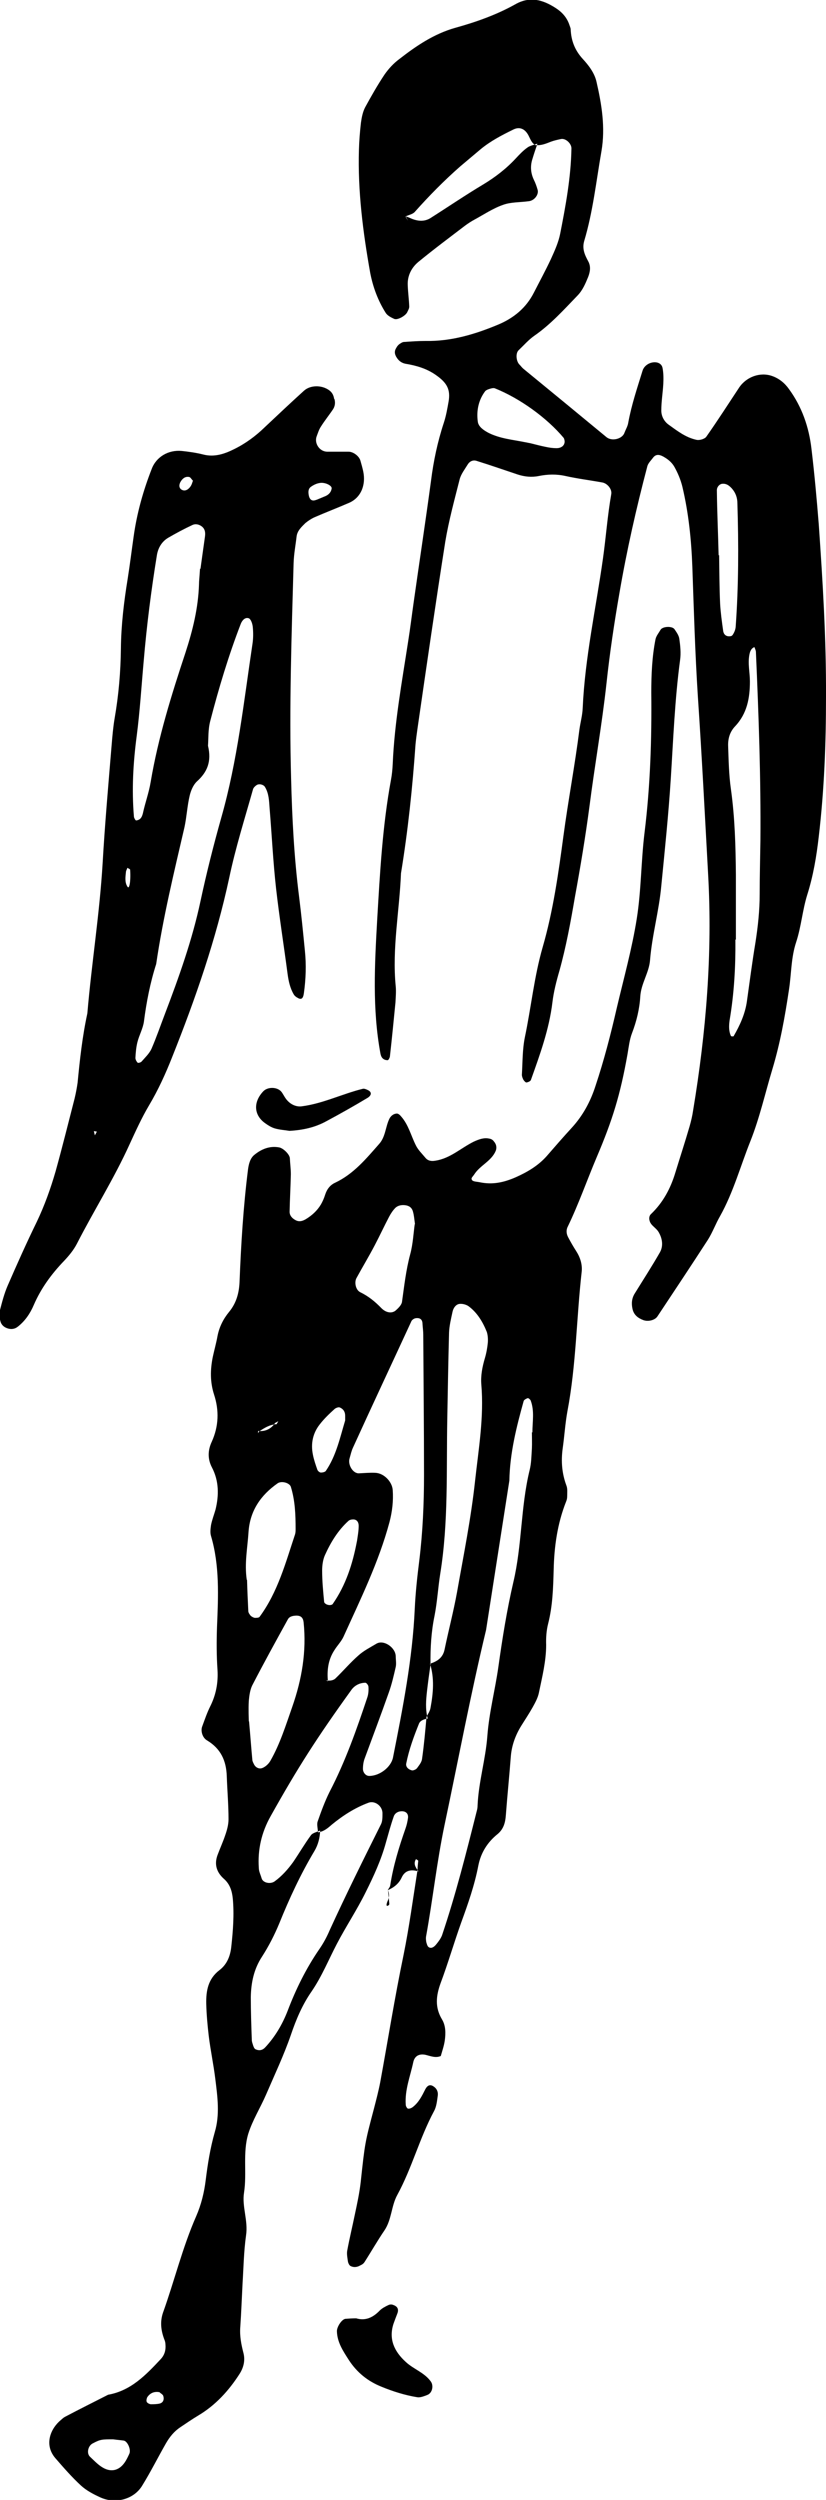
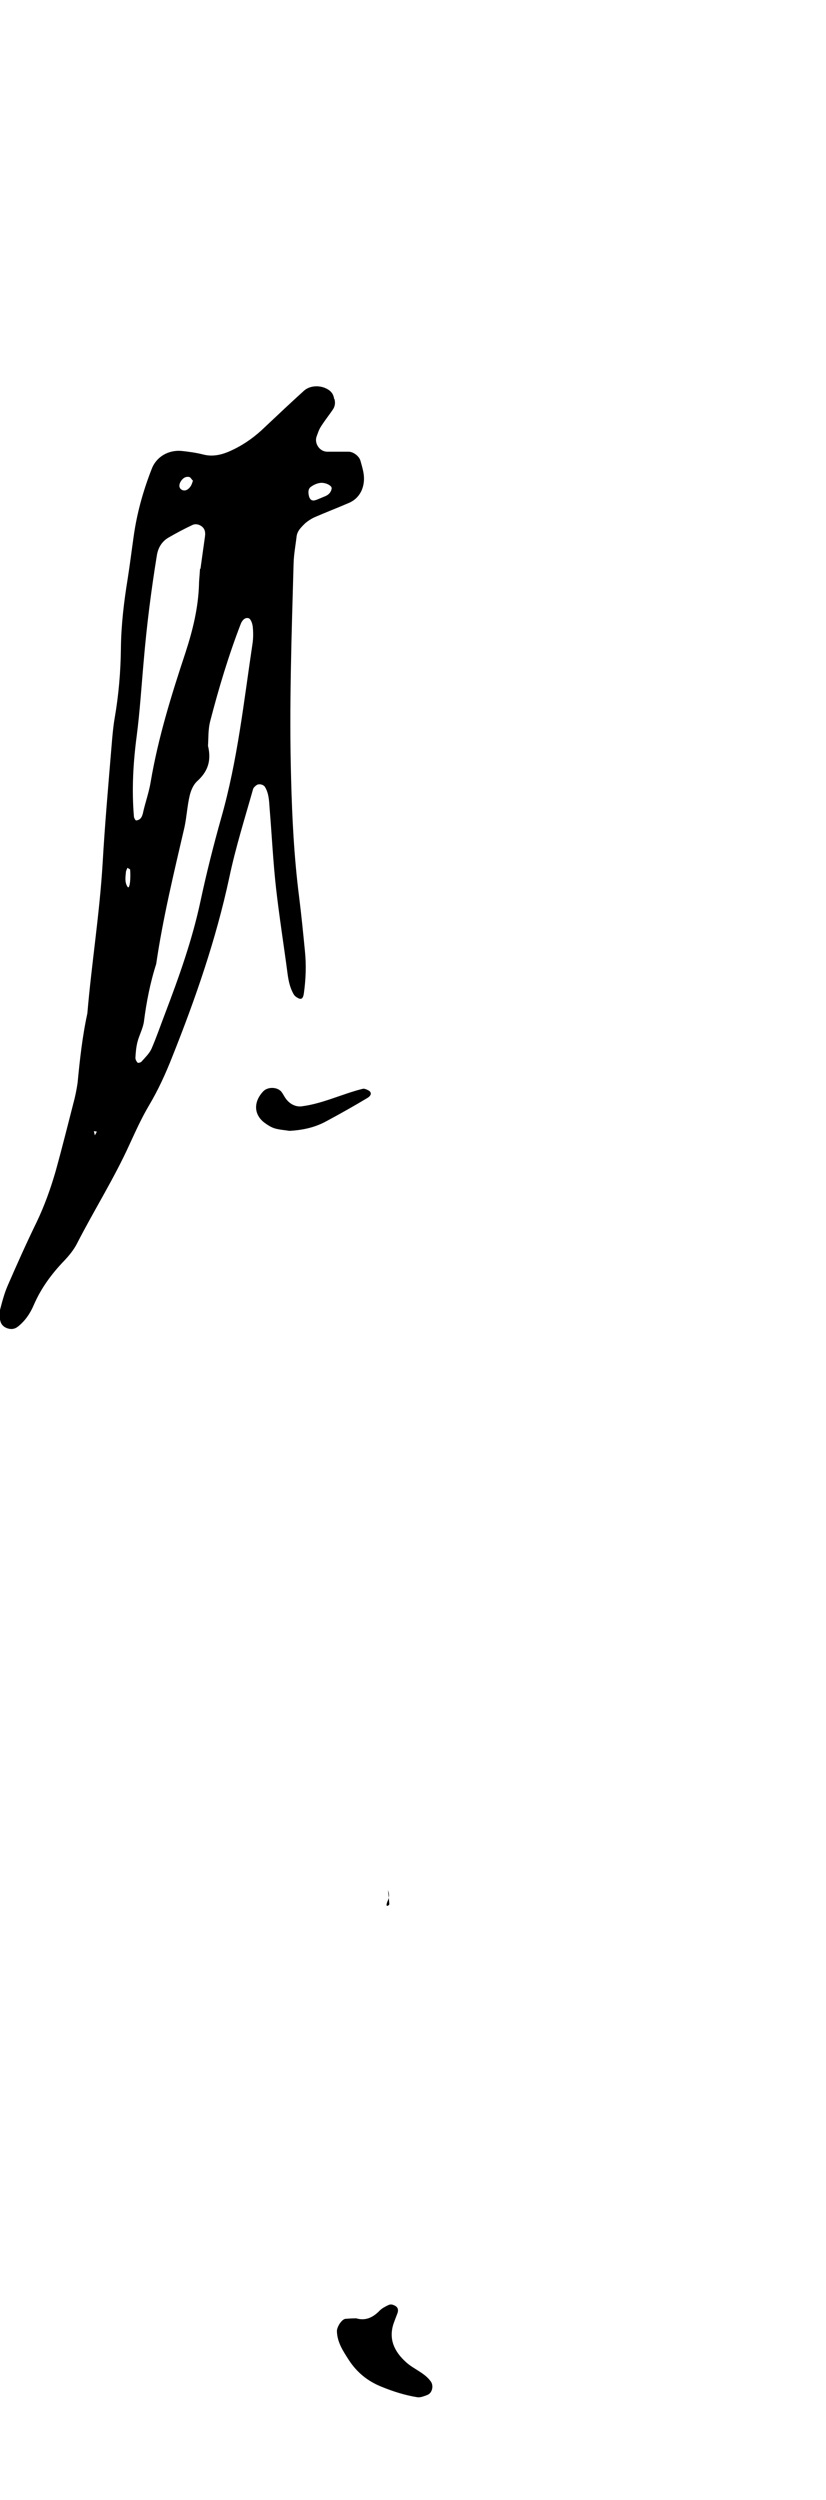
<svg xmlns="http://www.w3.org/2000/svg" id="_レイヤー_1" viewBox="0 0 33 99.79">
  <defs>
    <style>.cls-1{fill-rule:evenodd;}</style>
  </defs>
-   <path class="cls-1" d="M15.49,75.45c.03-.06,.09-.12,.1-.19,.12-.78,.35-1.53,.61-2.27,.05-.14,.08-.28,.1-.42,.02-.15-.06-.26-.22-.27-.15-.01-.3,.06-.35,.21-.12,.34-.21,.68-.31,1.03-.19,.7-.49,1.35-.81,1.99-.35,.71-.79,1.37-1.15,2.06-.33,.63-.6,1.3-1.01,1.9-.37,.53-.62,1.12-.83,1.74-.28,.81-.65,1.59-.99,2.38-.23,.53-.54,1.02-.71,1.56-.23,.76-.05,1.57-.17,2.35-.09,.56,.17,1.12,.08,1.71-.09,.64-.1,1.29-.14,1.93-.03,.57-.05,1.15-.09,1.72-.03,.37,.04,.71,.13,1.06,.07,.29,0,.57-.16,.82-.43,.67-.96,1.25-1.65,1.66-.25,.15-.48,.31-.72,.47-.24,.16-.42,.38-.57,.64-.32,.56-.61,1.14-.95,1.69-.34,.56-1.1,.75-1.71,.45-.26-.12-.52-.26-.73-.45-.37-.34-.7-.72-1.03-1.1-.46-.54-.19-1.18,.22-1.52,.06-.05,.11-.1,.17-.13,.57-.3,1.15-.59,1.72-.88,.91-.16,1.51-.79,2.1-1.42,.16-.17,.21-.37,.19-.59,0-.07-.02-.14-.05-.21-.13-.35-.17-.69-.05-1.05,.46-1.28,.78-2.61,1.33-3.86,.2-.46,.32-.95,.38-1.45,.08-.64,.18-1.27,.36-1.9,.21-.7,.11-1.42,.02-2.14-.07-.57-.19-1.13-.26-1.7-.05-.43-.09-.86-.1-1.29-.01-.51,.07-.99,.53-1.34,.3-.23,.43-.56,.47-.93,.07-.64,.12-1.29,.06-1.93-.03-.29-.11-.56-.34-.77-.3-.26-.41-.58-.27-.96,.1-.27,.22-.53,.31-.8,.07-.2,.13-.42,.13-.63,0-.57-.05-1.15-.07-1.72-.02-.62-.24-1.1-.79-1.43-.19-.11-.26-.39-.19-.56,.1-.27,.19-.54,.32-.8,.23-.46,.32-.94,.29-1.45-.04-.57-.04-1.15-.02-1.72,.05-1.22,.11-2.44-.24-3.63-.04-.13-.02-.29,0-.43,.04-.21,.12-.41,.18-.62,.14-.57,.14-1.14-.14-1.68-.18-.34-.17-.69-.01-1.03,.28-.62,.3-1.25,.09-1.89-.16-.5-.15-.99-.05-1.49,.06-.28,.14-.56,.19-.84,.07-.36,.23-.68,.46-.96,.29-.35,.4-.75,.42-1.19,.06-1.51,.15-3.01,.34-4.51,.03-.22,.09-.44,.25-.57,.28-.23,.61-.37,.99-.3,.17,.03,.42,.28,.43,.43,.01,.21,.04,.43,.04,.64-.01,.5-.04,1-.05,1.5,0,.15,.1,.26,.23,.33,.14,.08,.27,.05,.41-.03,.25-.15,.46-.34,.61-.59,.07-.12,.13-.26,.17-.39,.07-.22,.2-.39,.4-.48,.74-.35,1.24-.96,1.76-1.55,.25-.28,.25-.67,.4-.99,.06-.13,.18-.22,.31-.22,.06,0,.13,.07,.17,.12,.29,.33,.39,.76,.58,1.14,.09,.19,.25,.34,.39,.51,.1,.12,.24,.14,.4,.11,.59-.09,1.02-.51,1.53-.76,.2-.09,.4-.17,.62-.12,.07,.01,.14,.05,.18,.11,.1,.11,.13,.25,.07,.39-.18,.41-.63,.57-.86,.94-.04,.06-.11,.12-.1,.17,.02,.11,.16,.1,.32,.13,.52,.11,.97,.01,1.45-.2,.47-.21,.89-.46,1.23-.84,.33-.38,.66-.76,1-1.13,.45-.49,.75-1.05,.95-1.67,.34-1.02,.61-2.06,.85-3.11,.28-1.19,.61-2.37,.8-3.57,.18-1.13,.17-2.29,.31-3.43,.23-1.86,.29-3.72,.27-5.59,0-.72,.03-1.44,.17-2.14,.03-.13,.13-.25,.2-.37,.08-.14,.47-.16,.56-.02,.08,.12,.17,.24,.19,.38,.04,.28,.07,.57,.03,.85-.21,1.57-.27,3.14-.37,4.72-.09,1.43-.24,2.86-.38,4.29-.09,1-.37,1.97-.45,2.97-.04,.5-.36,.93-.39,1.45-.03,.5-.15,.99-.33,1.46-.1,.26-.13,.55-.18,.84-.29,1.63-.6,2.63-1.23,4.11-.39,.92-.72,1.87-1.16,2.78-.07,.14-.05,.29,.02,.42,.1,.19,.21,.38,.32,.55,.16,.25,.25,.53,.22,.82-.21,1.85-.22,3.73-.57,5.57-.09,.49-.12,1-.19,1.49-.07,.51-.03,1,.15,1.48,.05,.13,.03,.28,.03,.42,0,.07-.01,.14-.04,.21-.35,.88-.48,1.8-.5,2.74-.02,.72-.04,1.43-.22,2.14-.07,.27-.09,.57-.08,.85,0,.65-.16,1.28-.29,1.91-.04,.2-.15,.4-.25,.58-.14,.25-.3,.49-.45,.73-.23,.37-.38,.77-.42,1.21-.06,.79-.14,1.57-.2,2.36-.02,.3-.09,.56-.33,.76-.41,.33-.67,.75-.77,1.26-.15,.78-.41,1.52-.68,2.26-.29,.81-.53,1.64-.83,2.44-.18,.5-.23,.96,.06,1.44,.15,.25,.15,.55,.11,.84-.03,.21-.1,.41-.16,.62-.21,.09-.41,0-.62-.05-.26-.05-.43,.06-.48,.3-.12,.56-.34,1.1-.3,1.69,0,.06,.05,.15,.09,.16,.06,.01,.14-.02,.2-.07,.23-.18,.36-.44,.49-.7,.09-.17,.2-.21,.34-.11,.12,.08,.18,.21,.16,.36-.03,.21-.05,.44-.15,.62-.58,1.08-.88,2.27-1.47,3.35-.24,.44-.22,.98-.51,1.41-.28,.41-.53,.85-.8,1.27-.04,.06-.1,.1-.17,.13-.12,.07-.26,.09-.39,.02-.05-.03-.09-.12-.1-.18-.02-.14-.05-.29-.03-.42,.09-.49,.21-.98,.31-1.47,.09-.42,.18-.84,.23-1.27,.17-1.58,.17-1.58,.53-2.94,.09-.35,.18-.69,.25-1.05,.31-1.69,.58-3.39,.93-5.07,.23-1.13,.38-2.26,.56-3.4,0-.13,.02-.25,.03-.37,0-.02-.06-.05-.09-.07-.12,.19-.01,.34,.1,.49-.28-.08-.53-.06-.67,.24-.12,.26-.32,.41-.58,.52h0Zm-5.14-18.31l-.04,.07s0-.1,0-.09c.29,.03,.52-.08,.68-.32l.13-.07s-.07,.12-.07,.12c-.27,.01-.49,.15-.7,.29Zm6.74,11.46c-.15,.02-.3,.08-.35,.2-.21,.52-.4,1.04-.51,1.59-.03,.14,.09,.25,.24,.28,.06,0,.15-.04,.19-.09,.08-.11,.18-.23,.2-.36,.08-.56,.13-1.12,.18-1.69,.06-.12,.14-.23,.16-.36,.11-.59,.16-1.18-.02-1.76,.28-.09,.51-.23,.58-.56,.16-.77,.36-1.53,.5-2.3,.26-1.47,.56-2.95,.72-4.44,.14-1.27,.36-2.54,.25-3.84-.03-.36,.04-.71,.14-1.05,.06-.2,.1-.42,.12-.63,.01-.14,0-.29-.04-.42-.16-.4-.38-.77-.73-1.03-.1-.07-.26-.11-.38-.09-.14,.03-.23,.17-.26,.31-.06,.28-.13,.56-.14,.84-.03,1.14-.05,2.28-.07,3.42-.04,2.07,.05,4.14-.28,6.19-.09,.56-.12,1.13-.23,1.69-.13,.63-.17,1.27-.16,1.94-.05,.35-.1,.71-.14,1.06-.04,.36-.07,.71,.02,1.07Zm-4.39,4.53c0-.14-.05-.3-.01-.42,.14-.4,.29-.81,.48-1.19,.63-1.21,1.08-2.49,1.51-3.78,.04-.13,.05-.27,.04-.41,0-.06-.08-.16-.12-.16-.22,0-.42,.1-.55,.27-1.4,1.94-2.16,3.13-3.24,5.06-.36,.64-.52,1.33-.47,2.06,0,.14,.07,.27,.11,.41,.05,.19,.35,.25,.52,.13,.29-.21,.53-.48,.74-.77,.24-.35,.46-.73,.71-1.07,.07-.1,.24-.13,.37-.19-.01,.29-.08,.57-.23,.82-.55,.92-1,1.89-1.4,2.88-.19,.46-.42,.91-.69,1.33-.33,.5-.44,1.05-.45,1.62,0,.57,.02,1.14,.04,1.71,0,.07,.03,.14,.05,.21,.02,.06,.05,.14,.1,.16,.15,.07,.28,.04,.39-.08,.39-.42,.68-.91,.89-1.45,.33-.87,.74-1.7,1.27-2.47,.16-.23,.3-.49,.41-.75,.65-1.42,1.35-2.83,2.05-4.23,.06-.12,.06-.27,.06-.41,.02-.31-.3-.55-.56-.45-.54,.2-1.02,.51-1.46,.87-.16,.14-.32,.28-.55,.31Zm.31-6.06c.15,.03,.3,.02,.4-.08,.31-.3,.59-.63,.91-.91,.21-.19,.47-.32,.72-.47,.29-.17,.76,.15,.77,.5,0,.14,.03,.29,0,.43-.08,.35-.16,.7-.28,1.03-.31,.88-.64,1.75-.96,2.62-.05,.13-.07,.28-.07,.42,0,.14,.11,.28,.25,.28,.42,0,.87-.35,.95-.73,.39-1.97,.78-3.93,.87-5.94,.03-.64,.1-1.29,.18-1.92,.14-1.14,.19-2.28,.19-3.43,0-1.86-.02-3.73-.03-5.59,0-.14-.02-.28-.03-.43,0-.18-.1-.26-.28-.23-.06,.01-.13,.06-.16,.11-.78,1.69-1.57,3.37-2.34,5.06-.06,.13-.09,.27-.13,.41-.09,.26,.13,.63,.38,.61,.21-.01,.43-.03,.64-.02,.35,.01,.68,.36,.7,.69,.03,.44-.02,.86-.13,1.28-.43,1.6-1.16,3.08-1.84,4.58-.09,.19-.25,.35-.36,.53-.25,.38-.3,.8-.26,1.24l-.08-.04Zm8.26-9.89c0-.43,.09-.86-.07-1.28-.02-.04-.09-.1-.12-.09-.06,.02-.15,.07-.16,.12-.29,1.04-.55,2.08-.57,3.17-.31,1.99-.62,3.97-.93,5.96-.62,2.58-1.11,5.19-1.66,7.79-.31,1.48-.47,2.98-.74,4.46-.01,.07,0,.14,.01,.21,.02,.07,.04,.15,.08,.19,.09,.08,.21,.04,.32-.1,.09-.11,.18-.23,.23-.36,.55-1.63,.97-3.3,1.39-4.97,.02-.07,.03-.14,.03-.21,.04-.94,.32-1.84,.39-2.77,.07-.94,.31-1.84,.44-2.76,.16-1.14,.34-2.27,.6-3.39,.35-1.48,.29-3,.65-4.47,.07-.28,.07-.57,.09-.86,.01-.21,0-.43,0-.65Zm-11.32,11.53c.06,.67,.09,1.1,.13,1.52,0,.07,.04,.14,.07,.2,.06,.12,.2,.2,.34,.14,.12-.05,.24-.16,.31-.28,.39-.68,.62-1.43,.88-2.17,.38-1.09,.57-2.2,.45-3.36-.02-.18-.1-.26-.26-.27-.14,0-.3,.02-.37,.15-.48,.87-.96,1.74-1.42,2.63-.09,.18-.12,.41-.14,.62-.02,.35,0,.71,0,.82Zm-.08-5.65c.01,.41,.03,.83,.05,1.25,0,.06,.05,.13,.09,.18,.04,.04,.11,.08,.17,.09,.06,0,.16,0,.19-.04,.73-.99,1.04-2.16,1.42-3.3,.02-.07,.02-.14,.02-.21,0-.57-.02-1.13-.19-1.68-.05-.16-.37-.25-.53-.14-.67,.47-1.1,1.09-1.16,1.93-.04,.64-.17,1.27-.07,1.93Zm6.71-14.19c-.03-.22-.04-.36-.08-.5-.04-.16-.15-.24-.3-.26-.14-.02-.29,0-.4,.1-.1,.1-.18,.22-.25,.35-.2,.38-.38,.77-.58,1.15-.23,.44-.49,.87-.73,1.31-.09,.17-.03,.47,.15,.56,.33,.16,.6,.38,.85,.64,.19,.19,.43,.22,.58,.08,.1-.09,.22-.21,.24-.33,.09-.64,.16-1.28,.33-1.91,.11-.41,.13-.85,.18-1.2Zm-2.32,12.66c.03-.21,.07-.42,.07-.62,0-.17-.09-.26-.22-.26-.07,0-.15,.02-.19,.06-.42,.38-.71,.86-.94,1.37-.08,.18-.11,.41-.11,.61,0,.42,.04,.84,.08,1.25,0,.05,.09,.11,.15,.12,.06,.02,.16,.01,.19-.03,.53-.76,.8-1.61,.97-2.51Zm-.47-4.82c0-.06,0-.13,0-.2,0-.15-.07-.27-.22-.33-.05-.02-.15,.02-.2,.06-.21,.19-.42,.39-.59,.61-.28,.35-.37,.77-.28,1.21,.04,.21,.11,.41,.18,.61,.02,.05,.09,.11,.14,.11,.07,0,.17-.02,.2-.07,.41-.6,.56-1.31,.77-2.01ZM4.52,97.37c-.44,0-.51,0-.81,.16-.19,.09-.26,.39-.12,.53,.15,.14,.3,.3,.47,.41,.35,.23,.68,.16,.91-.16,.08-.11,.14-.24,.2-.37,.07-.17-.08-.5-.23-.52-.14-.02-.28-.03-.42-.05Zm1.86-1.88c-.2-.04-.37,.02-.49,.19-.03,.05-.05,.14-.03,.19,.02,.05,.1,.09,.16,.1,.12,0,.25,0,.37-.03,.13-.04,.18-.16,.13-.31-.02-.05-.09-.09-.14-.13Z" />
-   <path class="cls-1" d="M21.47,5.74c-.07,.2-.14,.41-.2,.61-.09,.28-.07,.56,.06,.83,.06,.12,.11,.26,.15,.4,.05,.19-.13,.42-.34,.45-.35,.05-.73,.03-1.05,.15-.4,.14-.77,.39-1.14,.59-.13,.07-.25,.15-.36,.23-.63,.48-1.26,.95-1.87,1.45-.28,.23-.45,.56-.43,.94,.01,.28,.05,.57,.06,.85,0,.07-.04,.14-.07,.2-.05,.15-.39,.35-.53,.29-.13-.06-.27-.13-.34-.24-.31-.49-.51-1.03-.62-1.6-.29-1.63-.5-3.27-.45-4.92,.01-.36,.04-.72,.08-1.07,.03-.21,.07-.43,.17-.62,.24-.44,.49-.88,.77-1.3,.16-.23,.36-.45,.59-.62,.68-.53,1.39-1.01,2.24-1.25,.83-.23,1.65-.52,2.4-.94,.58-.33,1.1-.18,1.61,.15,.25,.16,.44,.37,.54,.65,.02,.07,.06,.14,.06,.21,.02,.45,.17,.83,.48,1.17,.24,.26,.47,.56,.55,.91,.21,.91,.36,1.83,.2,2.77-.21,1.2-.34,2.42-.69,3.59-.09,.31,.02,.55,.16,.81,.11,.2,.08,.41,0,.62-.11,.27-.22,.53-.42,.74-.55,.57-1.08,1.16-1.73,1.61-.23,.16-.42,.38-.63,.58-.13,.12-.1,.45,.04,.58,.05,.05,.09,.11,.15,.16,1.11,.91,2.22,1.82,3.32,2.73,.22,.18,.64,.07,.72-.18,.05-.13,.13-.26,.15-.4,.13-.71,.36-1.39,.57-2.07,.06-.2,.27-.34,.49-.34,.14,0,.28,.07,.31,.23,.04,.21,.04,.42,.03,.63-.02,.36-.08,.71-.08,1.07,0,.22,.11,.43,.29,.56,.35,.25,.69,.52,1.13,.61,.12,.02,.32-.04,.38-.13,.45-.64,.88-1.31,1.31-1.96,.29-.43,.84-.63,1.32-.46,.28,.1,.5,.28,.67,.52,.52,.71,.8,1.52,.9,2.39,.12,1,.21,2,.29,3,.16,2.29,.3,4.59,.29,6.89,0,1.87-.07,3.73-.29,5.59-.09,.79-.22,1.56-.46,2.32-.19,.61-.24,1.27-.44,1.88-.21,.63-.19,1.27-.29,1.91-.16,1.07-.35,2.13-.66,3.16-.29,.96-.51,1.95-.88,2.88-.4,1-.68,2.04-1.21,2.99-.18,.31-.3,.65-.49,.95-.66,1.02-1.34,2.04-2.01,3.05-.1,.16-.38,.23-.58,.15-.21-.08-.37-.21-.42-.44-.05-.22-.03-.43,.09-.62,.34-.55,.69-1.09,1.01-1.65,.14-.26,.09-.56-.07-.82-.08-.12-.21-.2-.29-.31-.08-.11-.11-.29,0-.39,.48-.46,.78-1.02,.97-1.65,.19-.62,.39-1.23,.57-1.85,.06-.21,.11-.42,.14-.63,.52-3.13,.78-6.26,.6-9.44-.13-2.37-.25-4.73-.41-7.1-.11-1.72-.16-3.44-.22-5.17-.04-1.08-.15-2.15-.4-3.2-.07-.28-.18-.54-.32-.79-.11-.19-.28-.32-.47-.42-.16-.08-.28-.07-.38,.06-.08,.11-.2,.22-.23,.35-.44,1.67-.82,3.35-1.11,5.04-.21,1.2-.39,2.41-.52,3.62-.18,1.64-.47,3.27-.68,4.91-.16,1.21-.36,2.41-.58,3.61-.17,.99-.35,1.98-.62,2.95-.12,.41-.23,.84-.28,1.26-.13,1.08-.5,2.09-.86,3.1-.02,.05-.11,.09-.18,.1-.03,0-.09-.06-.12-.11-.03-.06-.06-.13-.06-.2,.03-.5,.02-1.01,.12-1.5,.25-1.19,.37-2.41,.71-3.59,.42-1.45,.63-2.95,.83-4.44,.19-1.42,.46-2.83,.64-4.26,.04-.28,.12-.57,.13-.85,.09-2.01,.53-3.98,.81-5.97,.12-.85,.18-1.71,.33-2.56,.04-.2-.15-.43-.35-.47-.49-.09-.99-.15-1.48-.26-.36-.08-.71-.07-1.06,0-.29,.06-.57,.03-.85-.06-.54-.18-1.08-.37-1.63-.54-.14-.05-.28,0-.37,.15-.11,.18-.25,.36-.31,.56-.21,.83-.44,1.67-.58,2.51-.39,2.48-.75,4.97-1.11,7.46-.03,.21-.06,.43-.08,.64-.12,1.72-.3,3.43-.58,5.14-.06,1.5-.36,3-.21,4.51,.02,.21,0,.43-.01,.64-.07,.71-.14,1.43-.22,2.14,0,.06-.06,.17-.09,.17-.17,0-.26-.1-.29-.26-.33-1.78-.23-3.58-.13-5.36,.11-1.86,.21-3.73,.55-5.57,.04-.21,.06-.43,.07-.64,.07-1.65,.37-3.28,.62-4.91,.08-.5,.14-1,.21-1.49,.23-1.63,.48-3.27,.7-4.9,.1-.79,.26-1.55,.51-2.31,.09-.27,.14-.56,.19-.84,.09-.5-.07-.77-.52-1.08-.36-.25-.77-.37-1.2-.44-.15-.03-.26-.11-.34-.23-.09-.13-.12-.26-.03-.4,.03-.06,.07-.11,.12-.15,.06-.04,.13-.09,.19-.09,.29-.02,.57-.04,.86-.04,1.03,.02,1.99-.27,2.92-.66,.61-.26,1.1-.66,1.41-1.27,.23-.45,.47-.89,.68-1.34,.15-.33,.3-.66,.37-1.01,.22-1.12,.43-2.25,.45-3.41,0-.19-.23-.41-.42-.37-.14,.03-.28,.06-.41,.11-.2,.08-.4,.16-.62,.13-.13-.08-.18-.21-.24-.33-.15-.33-.39-.42-.65-.28-.45,.22-.89,.45-1.28,.77-.27,.23-.55,.46-.82,.69-.65,.57-1.25,1.18-1.82,1.82-.08,.09-.24,.12-.37,.18,.03,.06,.06,.11,.1,.17-.03-.06-.06-.12-.09-.18,.06,.03,.13,.05,.19,.08,.27,.12,.54,.15,.79,0,.71-.45,1.4-.92,2.12-1.35,.48-.29,.92-.63,1.3-1.04,.14-.15,.29-.31,.46-.43,.11-.08,.25-.1,.38-.15Zm7.91,31.77c.01,1.08-.05,2.15-.23,3.21-.03,.21-.04,.43,.05,.63,0,.02,.1,.03,.11,.01,.25-.43,.46-.89,.53-1.39,.11-.78,.21-1.56,.34-2.34,.1-.64,.17-1.28,.17-1.93,0-.72,.02-1.43,.03-2.15,.02-2.51-.07-5.01-.18-7.52,0-.07-.04-.14-.06-.2-.11,.04-.17,.14-.2,.3-.07,.36,.02,.71,.02,1.07,0,.66-.11,1.28-.59,1.79-.21,.22-.29,.49-.28,.79,.02,.57,.03,1.15,.11,1.71,.16,1.14,.19,2.29,.2,3.43,0,.86,0,1.72,0,2.58Zm-.68-15.35s.02,0,.03,0c.01,.65,.01,1.29,.04,1.94,.02,.36,.07,.71,.12,1.07,.02,.18,.15,.26,.32,.22,.05-.01,.09-.09,.12-.15,.03-.06,.05-.13,.06-.2,.12-1.65,.12-3.3,.07-4.95,0-.22-.07-.42-.22-.59-.1-.11-.21-.2-.37-.19-.11,0-.24,.12-.23,.28,.01,.86,.05,1.72,.07,2.58Zm-7.73-4.51c.07,.01,.14,.03,.21,.04,.21,.05,.42,.11,.63,.15,.14,.03,.28,.05,.43,.05,.16,0,.28-.08,.31-.2,.02-.06,0-.16-.03-.21-.67-.8-1.75-1.58-2.75-1.98-.05-.02-.14,0-.2,.02-.07,.02-.15,.05-.19,.1-.27,.36-.35,.79-.29,1.22,.03,.2,.24,.34,.43,.44,.46,.23,.96,.27,1.45,.37Z" />
  <path class="cls-1" d="M13.36,15.92c.04,.14,.03,.28-.05,.41-.16,.24-.34,.46-.49,.7-.08,.12-.12,.26-.17,.39-.1,.27,.11,.6,.41,.61,.29,0,.57,0,.86,0,.2,0,.43,.18,.48,.36,.04,.14,.08,.28,.11,.42,.12,.56-.1,1.06-.56,1.26-.46,.2-.93,.38-1.39,.58-.13,.06-.25,.14-.36,.23-.15,.15-.32,.3-.35,.53-.04,.35-.11,.71-.12,1.07-.08,2.87-.18,5.74-.1,8.6,.04,1.58,.12,3.15,.32,4.72,.09,.71,.16,1.43,.23,2.14,.06,.57,.04,1.14-.04,1.71-.03,.21-.1,.27-.25,.18-.06-.03-.12-.08-.15-.13-.15-.25-.21-.53-.25-.82-.15-1.14-.33-2.27-.46-3.41-.12-1.07-.17-2.14-.26-3.22-.02-.29-.03-.58-.18-.83-.03-.06-.11-.1-.18-.11-.05-.01-.12,0-.16,.03-.06,.04-.12,.1-.14,.16-.33,1.17-.7,2.34-.95,3.53-.53,2.47-1.35,4.83-2.28,7.16-.26,.66-.56,1.32-.93,1.94-.29,.49-.53,1.02-.77,1.54-.62,1.37-1.43,2.65-2.11,3.98-.13,.25-.32,.48-.51,.68-.5,.52-.92,1.09-1.21,1.76-.14,.33-.34,.63-.63,.86-.12,.1-.26,.12-.4,.08-.14-.04-.26-.13-.3-.28-.04-.13-.06-.29-.03-.42,.09-.35,.18-.7,.32-1.02,.37-.85,.75-1.7,1.16-2.54,.31-.65,.55-1.32,.75-2.01,.27-.97,.51-1.94,.76-2.91,.05-.21,.09-.42,.12-.63,.09-.93,.19-1.85,.39-2.77,.17-2,.49-3.98,.61-5.99,.09-1.57,.23-3.15,.36-4.72,.03-.36,.06-.72,.12-1.07,.16-.92,.24-1.85,.25-2.78,.01-.94,.12-1.86,.27-2.78,.09-.57,.16-1.14,.24-1.7,.13-.93,.38-1.82,.72-2.69,.18-.48,.66-.77,1.2-.72,.28,.03,.57,.07,.85,.14,.45,.12,.86-.02,1.24-.21,.45-.22,.86-.52,1.22-.87,.52-.49,1.04-.98,1.57-1.46,.25-.23,.7-.24,1-.03,.13,.09,.19,.21,.21,.36Zm-5.05,13.85c.15,.63-.03,1.05-.44,1.42-.15,.14-.24,.36-.29,.56-.1,.42-.12,.85-.21,1.27-.42,1.81-.86,3.62-1.13,5.46-.24,.75-.39,1.52-.49,2.3-.04,.28-.19,.54-.26,.82-.05,.2-.07,.42-.08,.63,0,.06,.04,.14,.09,.19,.02,.02,.13-.01,.16-.05,.14-.16,.3-.31,.39-.5,.2-.46,.36-.93,.54-1.4,.56-1.47,1.09-2.95,1.42-4.5,.24-1.12,.52-2.23,.83-3.33,.65-2.28,.9-4.63,1.25-6.96,.03-.21,.03-.43,.01-.64-.01-.13-.07-.32-.16-.36-.14-.05-.26,.07-.32,.22-.49,1.27-.88,2.57-1.22,3.88-.09,.34-.07,.71-.09,.98Zm-.3-7.07c.04-.3,.11-.79,.18-1.29,.02-.16,0-.29-.12-.39-.1-.08-.25-.13-.39-.06-.32,.15-.64,.32-.95,.5-.26,.15-.41,.4-.46,.69-.23,1.41-.41,2.83-.53,4.25-.09,1-.15,1.99-.28,2.99-.14,1.06-.2,2.13-.11,3.2,0,.06,.07,.17,.09,.16,.17-.02,.23-.13,.27-.29,.09-.42,.24-.82,.31-1.25,.3-1.77,.83-3.47,1.39-5.16,.29-.89,.51-1.78,.54-2.72,0-.14,.02-.28,.04-.62Zm-2.92,11.94c-.02,.06-.06,.12-.06,.18-.02,.19-.05,.4,.06,.57,.07,.13,.14-.17,.11-.67,0-.03-.07-.05-.11-.08Zm7.56-14.69c.12-.05,.24-.1,.36-.15,.13-.06,.22-.16,.24-.3,.02-.12-.27-.26-.48-.22-.13,.02-.25,.08-.36,.16-.1,.08-.1,.21-.07,.35,.04,.17,.14,.23,.3,.16Zm-4.95-.77c-.05-.05-.09-.13-.14-.14-.15-.03-.26,.05-.34,.18-.09,.15-.07,.3,.09,.35,.13,.04,.26-.07,.33-.2,.03-.06,.05-.13,.07-.19Zm-3.83,25.99l-.12-.02,.04,.17,.08-.15Z" />
  <path class="cls-1" d="M14.23,92.54c.37,.11,.67-.03,.94-.31,.09-.09,.22-.16,.35-.22,.06-.03,.14-.03,.2,0,.17,.06,.22,.18,.15,.35-.05,.13-.1,.26-.15,.4-.2,.62,.04,1.11,.49,1.52,.31,.29,.74,.42,1,.78,.12,.16,.07,.46-.14,.54-.13,.05-.28,.11-.4,.09-.49-.08-.97-.23-1.43-.42-.55-.22-.98-.57-1.3-1.06-.23-.36-.47-.71-.48-1.16,0-.17,.19-.47,.34-.49,.14-.01,.28-.02,.44-.02Z" />
  <path class="cls-1" d="M11.56,45.14c-.17-.03-.39-.04-.59-.1-.13-.04-.26-.12-.37-.2-.46-.32-.49-.84-.09-1.27,.18-.2,.58-.19,.74,.02,.08,.11,.14,.25,.24,.35,.15,.16,.36,.25,.57,.22,.85-.11,1.62-.5,2.44-.7,.06-.01,.13,.02,.19,.05,.16,.07,.17,.2,0,.31-.55,.33-1.1,.64-1.66,.94-.44,.24-.92,.35-1.46,.38Z" />
  <path class="cls-1" d="M15.5,75.43c.01,.14,.03,.27,.04,.41,0,.07,.03,.17,0,.2-.11,.09-.13,.01-.04-.19,.06-.13,.05-.27,0-.4,0,0,0-.02,0-.02Z" />
</svg>